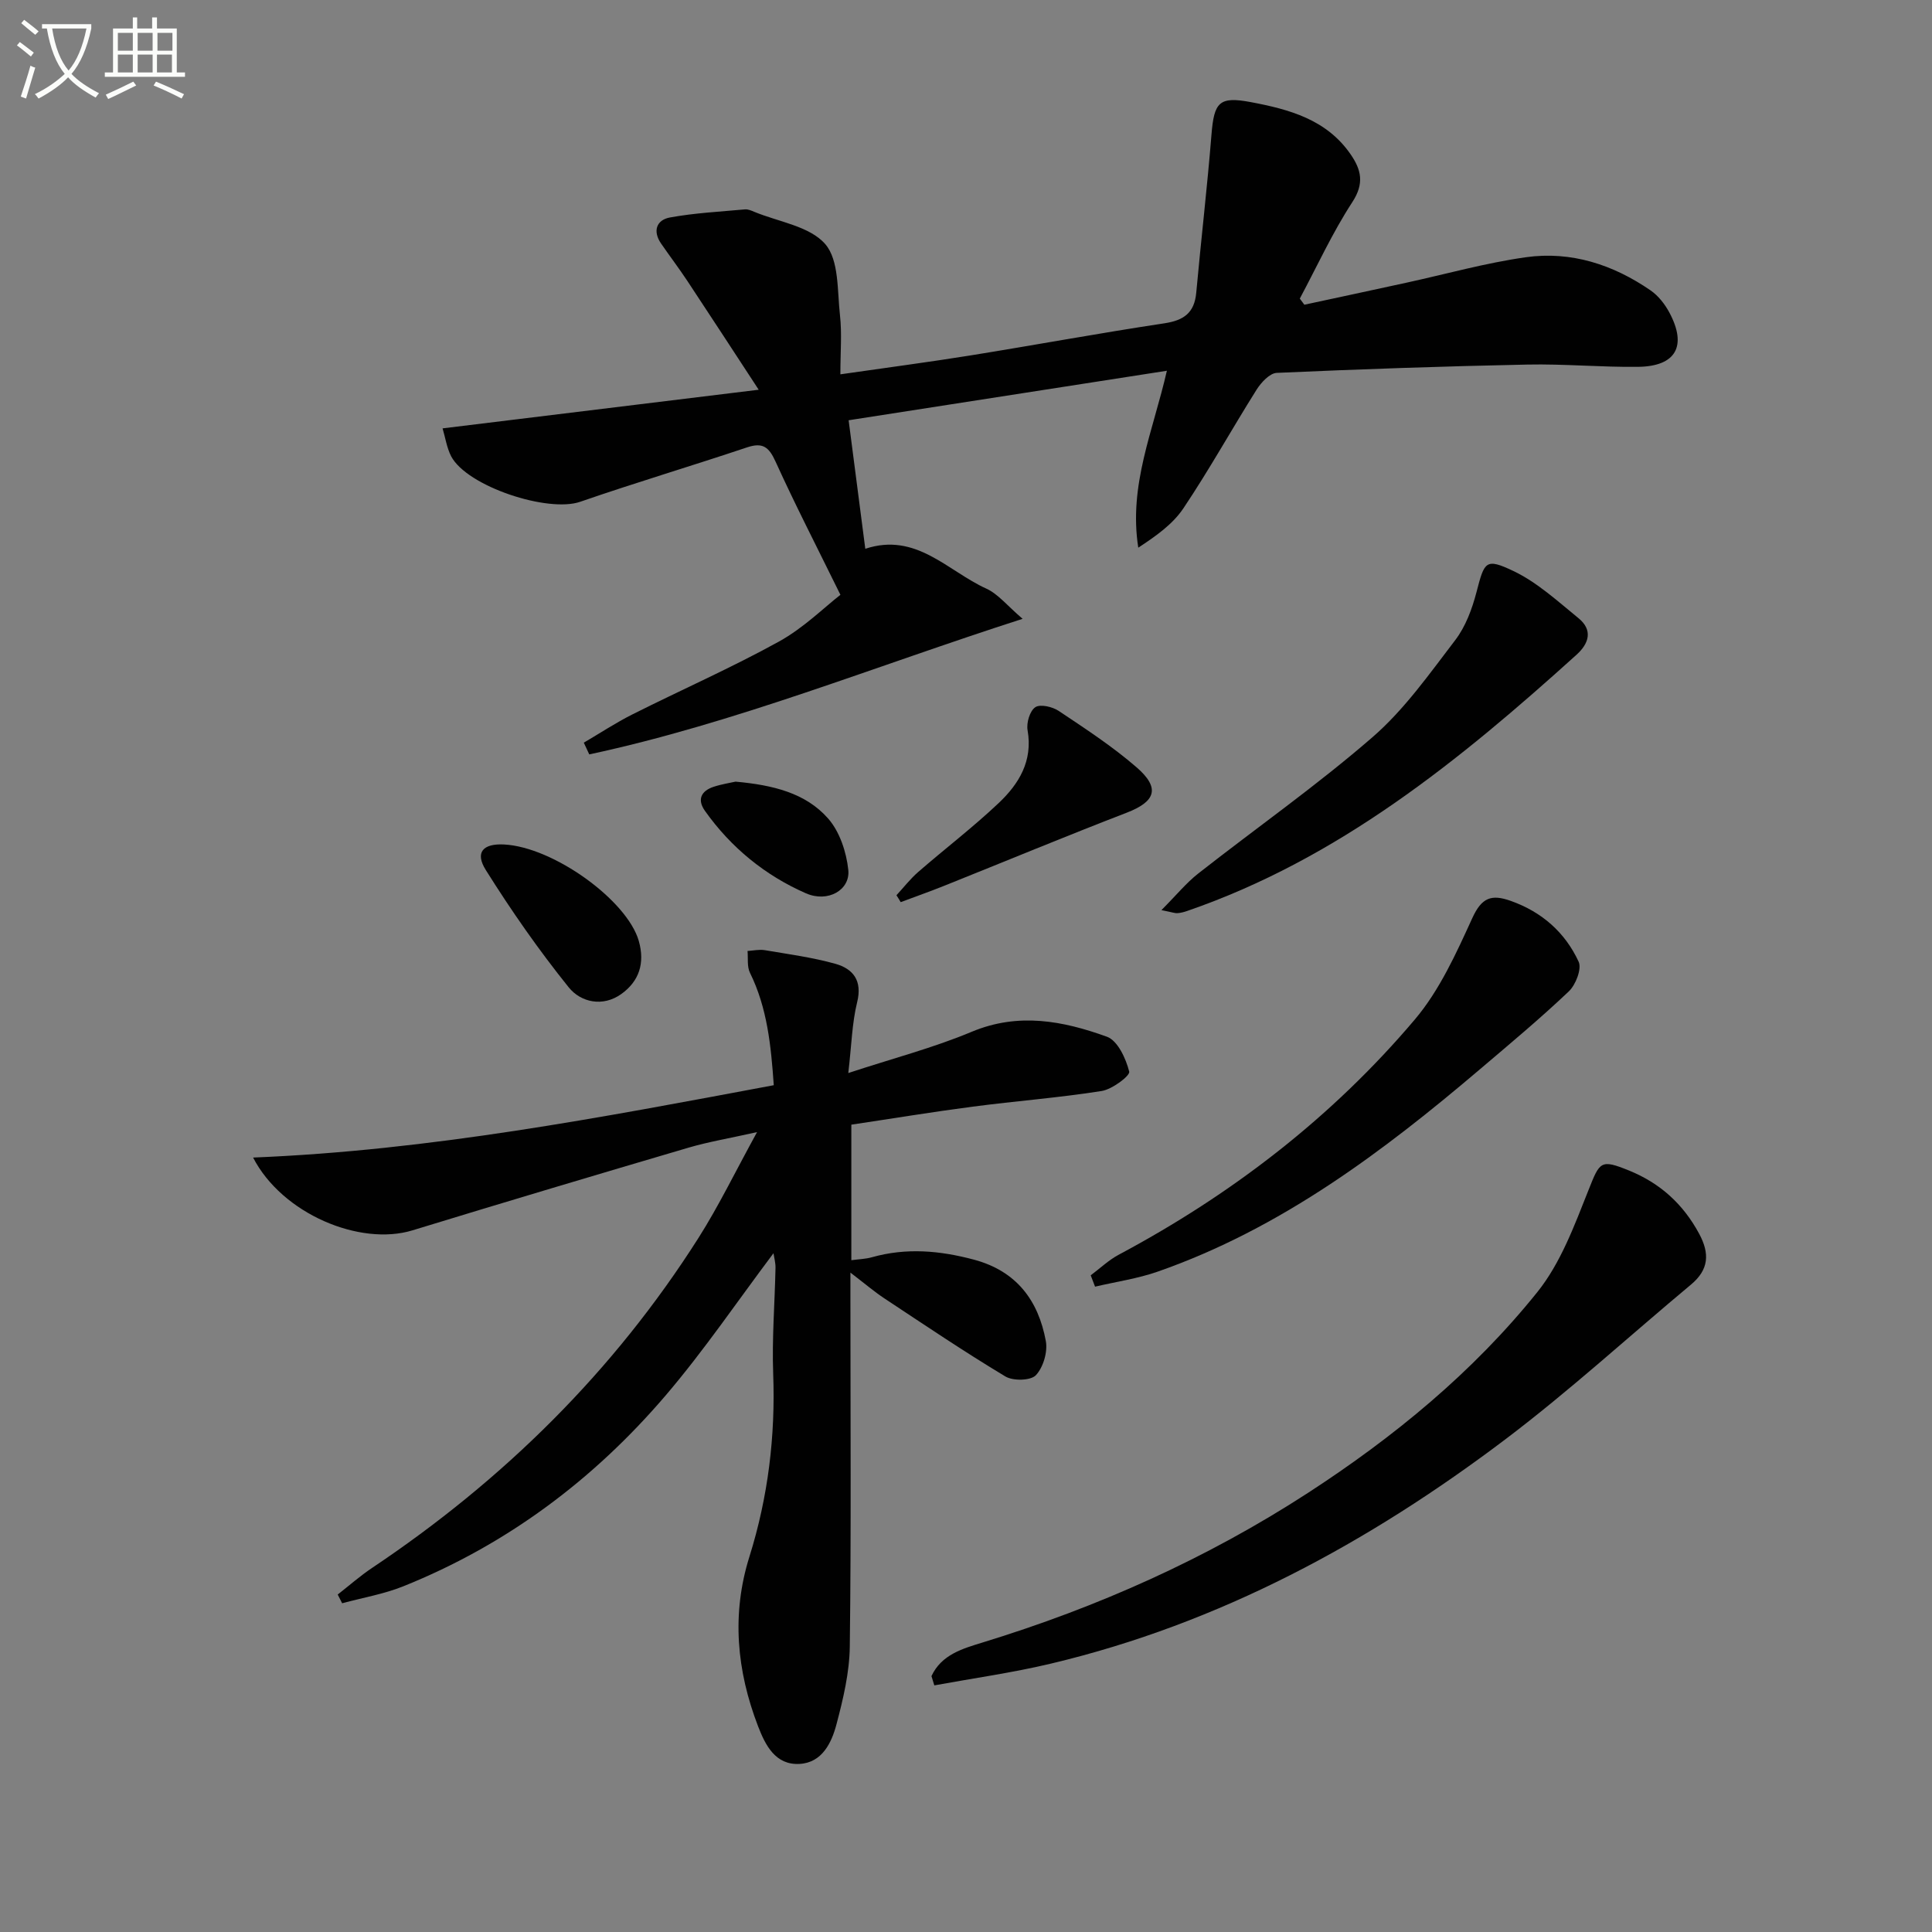
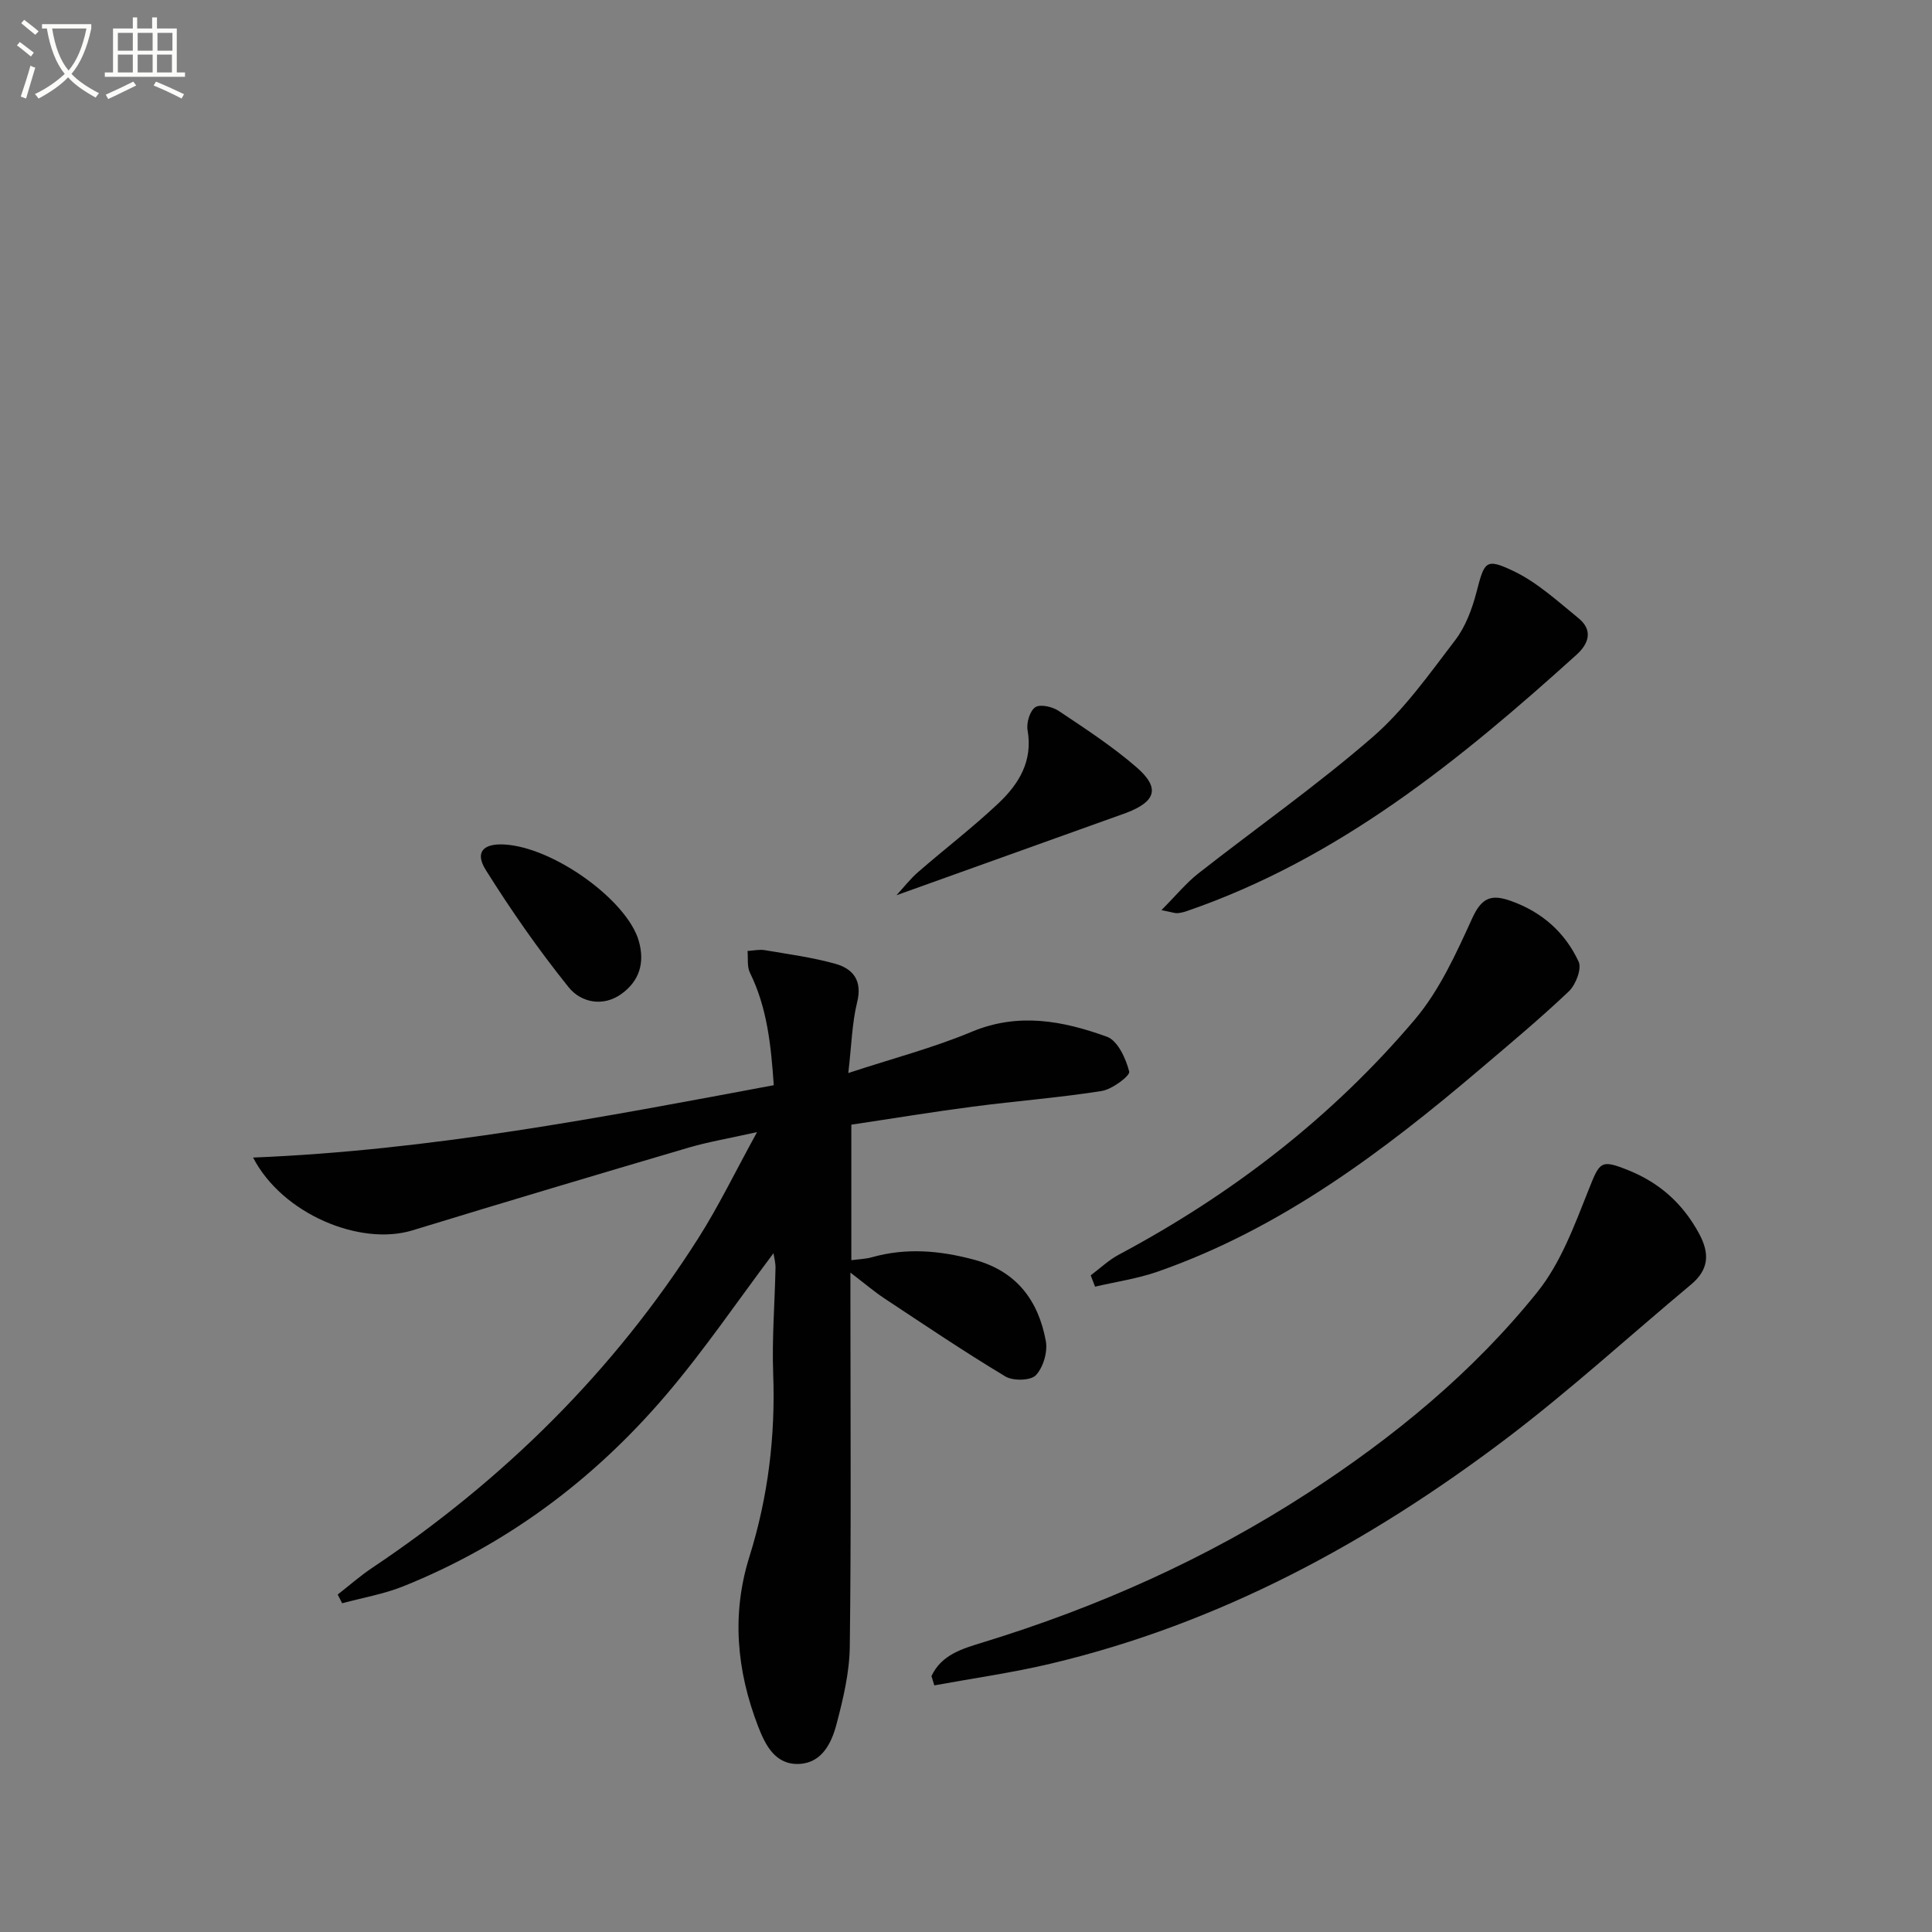
<svg xmlns="http://www.w3.org/2000/svg" enable-background="new 0 0 400 400" viewBox="0 0 400 400">
  <rect x="0" y="0" width="400" height="400" fill="#808080" stroke="none" />
  <path d="m6.4 11.7c-1-.8-1.9-1.6-2.9-2.3l.6-.7c.9.7 1.9 1.4 2.9 2.2zm-2.1 8.3c.7-2.1 1.4-4.2 2-6.4.2.1.6.3 1 .4-.7 2.3-1.3 4.4-1.9 6.4zm3-12.8c-1.1-.9-2.1-1.7-2.9-2.4l.6-.7c1 .8 2 1.5 3 2.4zm1.4-1.3v-.9h10.2v.9c-.9 4.2-2.3 7.3-4.1 9.4 1.3 1.4 3.2 2.7 5.7 4-.2.2-.4.5-.7.9-2.5-1.4-4.4-2.7-5.7-4.2-1.4 1.5-3.5 3-6.1 4.4 0 0 0 0-.1-.1-.3-.4-.5-.7-.7-.8 2.7-1.3 4.7-2.8 6.2-4.2-1.8-2.2-3-5.3-3.7-9.4zm9.2 0h-7.1c.6 3.8 1.7 6.7 3.4 8.7 1.7-2 2.9-4.8 3.7-8.7z" fill="#fbfcfa" />
  <path d="m31.6 3.6h.9v2.3h4.1v9.1h1.7v.9h-16.6v-.9h1.7v-9.1h4.1v-2.3h.9v2.3h3.1v-2.3zm-4 13.3.6.8c-1.9.9-3.8 1.9-5.8 2.8-.2-.3-.3-.6-.5-.9 2-.9 3.9-1.8 5.7-2.7zm-3.2-10.1v3.7h3.1v-3.7zm0 4.5v3.7h3.1v-3.7zm4.1-4.5v3.7h3.1v-3.7zm0 4.5v3.7h3.1v-3.7zm9.1 9.1c-2.1-1.1-4.1-2-5.8-2.7l.5-.8c2.2.9 4.1 1.8 5.8 2.6zm-1.9-13.6h-3.1v3.7h3.1zm-3.2 4.5v3.7h3.1v-3.7z" fill="#fbfcfa" />
  <g fill="#010101">
-     <path d="m91.63 88.69c21.69-2.65 42.73-5.22 65.45-8-5.43-8.3-10.08-15.44-14.78-22.54-1.74-2.63-3.65-5.14-5.44-7.74-1.77-2.58-.93-4.87 1.82-5.38 5.12-.94 10.36-1.2 15.56-1.68.62-.06 1.31.25 1.91.5 5.05 2.09 11.49 2.98 14.7 6.68 2.89 3.32 2.49 9.69 3.06 14.77.42 3.75.08 7.59.08 12.2 9.54-1.38 18.19-2.51 26.79-3.89 13.44-2.16 26.82-4.64 40.28-6.67 4.05-.61 6.23-2.17 6.61-6.34.99-10.9 2.27-21.78 3.15-32.7.54-6.8 1.61-7.99 8.19-6.75 7.94 1.5 15.65 3.59 20.62 10.8 2.2 3.19 2.88 6.02.36 9.89-4.13 6.33-7.3 13.29-10.88 19.98.31.42.63.85.94 1.27 7.02-1.51 14.03-3.01 21.04-4.54 8.27-1.8 16.46-4.11 24.81-5.29 9.38-1.32 18.1 1.52 25.87 6.89 1.57 1.09 2.91 2.8 3.83 4.51 3.75 6.97 1.41 11.19-6.46 11.29-7.64.09-15.3-.63-22.94-.47-17.29.35-34.59.95-51.87 1.72-1.45.07-3.21 1.97-4.15 3.45-5.13 8.15-9.81 16.6-15.17 24.59-2.23 3.33-5.75 5.79-9.34 8.15-2.04-12.94 3.07-24.16 5.92-36.63-21.99 3.42-43.56 6.78-65.89 10.25 1.18 9.15 2.28 17.62 3.45 26.61 10.53-3.49 17.03 4.6 25.04 8.24 2.47 1.12 4.35 3.55 7.53 6.26-30.87 9.92-59.51 21.59-89.72 28.07-.38-.81-.75-1.62-1.13-2.43 3.35-1.96 6.6-4.11 10.06-5.85 10.09-5.07 20.46-9.63 30.34-15.08 5.09-2.81 9.37-7.07 12.73-9.68-4.96-10.09-9.41-18.73-13.43-27.58-1.37-3.02-2.64-4.04-5.92-2.94-11.48 3.85-23.09 7.3-34.53 11.26-6.68 2.31-23.4-3.17-26.71-9.41-.92-1.8-1.22-3.93-1.78-5.79z" />
    <path d="m175.63 222.16c9.27-3.05 17.65-5.23 25.55-8.54 9.68-4.05 18.92-2.26 27.99 1.02 2.23.8 3.94 4.52 4.62 7.22.22.86-3.52 3.67-5.7 4.02-8.84 1.4-17.8 2.07-26.68 3.24-8.37 1.09-16.7 2.47-25.15 3.73v28.06c1.54-.21 2.95-.24 4.26-.61 7.11-2.01 14.07-1.39 21.13.5 8.82 2.36 13.33 8.45 14.88 16.86.41 2.24-.54 5.45-2.07 7.07-1.07 1.13-4.72 1.21-6.31.25-8.52-5.12-16.77-10.69-25.06-16.17-2.07-1.37-3.97-3-7.02-5.33v5.95c0 23.83.17 47.66-.13 71.48-.07 5.39-1.37 10.85-2.76 16.1-1.01 3.83-2.98 7.94-7.65 8.19-5 .27-7.07-3.87-8.59-7.82-4.41-11.47-5.52-23.18-1.78-35.09 3.86-12.33 5.4-24.93 4.92-37.86-.27-7.29.33-14.62.48-21.93.02-1.07-.29-2.15-.42-3.03-7.44 9.89-14.35 20.1-22.3 29.41-14.9 17.45-32.93 30.95-54.35 39.55-4.04 1.62-8.43 2.36-12.65 3.51-.31-.6-.61-1.21-.92-1.81 2.36-1.84 4.62-3.84 7.1-5.5 27.19-18.19 50.04-40.69 67.61-68.36 4.17-6.57 7.57-13.62 12.11-21.88-5.69 1.28-9.98 1.99-14.12 3.2-19.1 5.62-38.18 11.31-57.22 17.14-10.86 3.32-26.98-3.4-33-15.07 36.62-1.48 71.95-8.27 107.8-14.98-.57-8.16-1.33-15.97-4.93-23.28-.63-1.28-.36-2.99-.5-4.51 1.19-.07 2.42-.36 3.56-.17 4.89.83 9.85 1.49 14.61 2.82 3.69 1.04 5.64 3.47 4.52 7.97-1.06 4.3-1.15 8.84-1.83 14.65z" />
    <path d="m192.85 347.02c2.07-4.46 6.45-5.69 10.65-6.98 23.81-7.3 46.33-17.35 67.25-30.92 17.85-11.59 34.22-25.02 47.54-41.61 4.83-6.01 7.68-13.8 10.59-21.11 2.35-5.91 2.48-6.45 8.38-4.06 6.43 2.61 11.2 6.92 14.52 13.07 2.24 4.15 2.02 7.46-1.68 10.55-12.78 10.66-25.08 21.93-38.33 31.96-28.36 21.45-59.23 38.19-94.13 46.5-7.97 1.9-16.13 3.04-24.2 4.52-.21-.64-.4-1.28-.59-1.92z" />
    <path d="m225.82 264.04c1.93-1.44 3.71-3.15 5.81-4.27 23.42-12.49 44.17-28.46 61.3-48.7 5.12-6.05 8.56-13.69 11.9-21 1.94-4.24 3.94-4.98 7.96-3.55 6.47 2.3 11.25 6.54 14.05 12.59.68 1.47-.6 4.79-2.04 6.15-5.9 5.6-12.16 10.82-18.36 16.09-20.21 17.18-41.3 33.02-66.7 41.91-4.19 1.47-8.67 2.11-13.02 3.13-.29-.79-.6-1.57-.9-2.35z" />
    <path d="m240.46 188.43c3.1-3.11 5.13-5.62 7.61-7.57 12.03-9.44 24.59-18.25 36.12-28.26 6.57-5.7 11.76-13.09 17.1-20.07 2.15-2.81 3.49-6.45 4.4-9.93 1.65-6.34 1.86-7.13 7.64-4.38 4.93 2.35 9.16 6.25 13.47 9.76 3 2.44 2.23 5.2-.39 7.57-24.17 21.84-49.27 42.27-80.69 53.08-.62.21-1.28.38-1.93.43-.46.05-.94-.15-3.33-.63z" />
-     <path d="m185.6 185.35c1.5-1.62 2.86-3.39 4.52-4.83 5.51-4.79 11.34-9.24 16.64-14.25 4.19-3.96 7.11-8.71 5.99-15.08-.27-1.53.46-4.01 1.6-4.77 1.02-.69 3.55-.1 4.85.77 5.51 3.68 11.1 7.33 16.09 11.65s3.98 7.11-2.04 9.43c-12.66 4.88-25.19 10.09-37.78 15.13-2.97 1.19-5.99 2.25-8.99 3.38-.28-.49-.58-.96-.88-1.43z" />
+     <path d="m185.6 185.35c1.5-1.62 2.86-3.39 4.52-4.83 5.51-4.79 11.34-9.24 16.64-14.25 4.19-3.96 7.11-8.71 5.99-15.08-.27-1.53.46-4.01 1.6-4.77 1.02-.69 3.55-.1 4.85.77 5.51 3.68 11.1 7.33 16.09 11.65s3.98 7.11-2.04 9.43z" />
    <path d="m104.35 174.84c10.25.52 25.52 11.58 27.91 19.99 1.3 4.6.06 8.32-3.61 10.96-3.84 2.76-8.4 1.74-10.91-1.38-6.2-7.71-11.9-15.89-17.16-24.28-2.3-3.67-.57-5.51 3.77-5.29z" />
-     <path d="m152.29 161.83c7.71.7 14.5 2.33 19.17 7.64 2.39 2.72 3.78 6.94 4.17 10.63.44 4.14-4.2 6.85-8.77 4.85-8.45-3.7-15.52-9.47-20.91-17.07-1.65-2.33-.8-4.12 1.79-4.98 1.71-.56 3.51-.83 4.55-1.07z" />
  </g>
</svg>